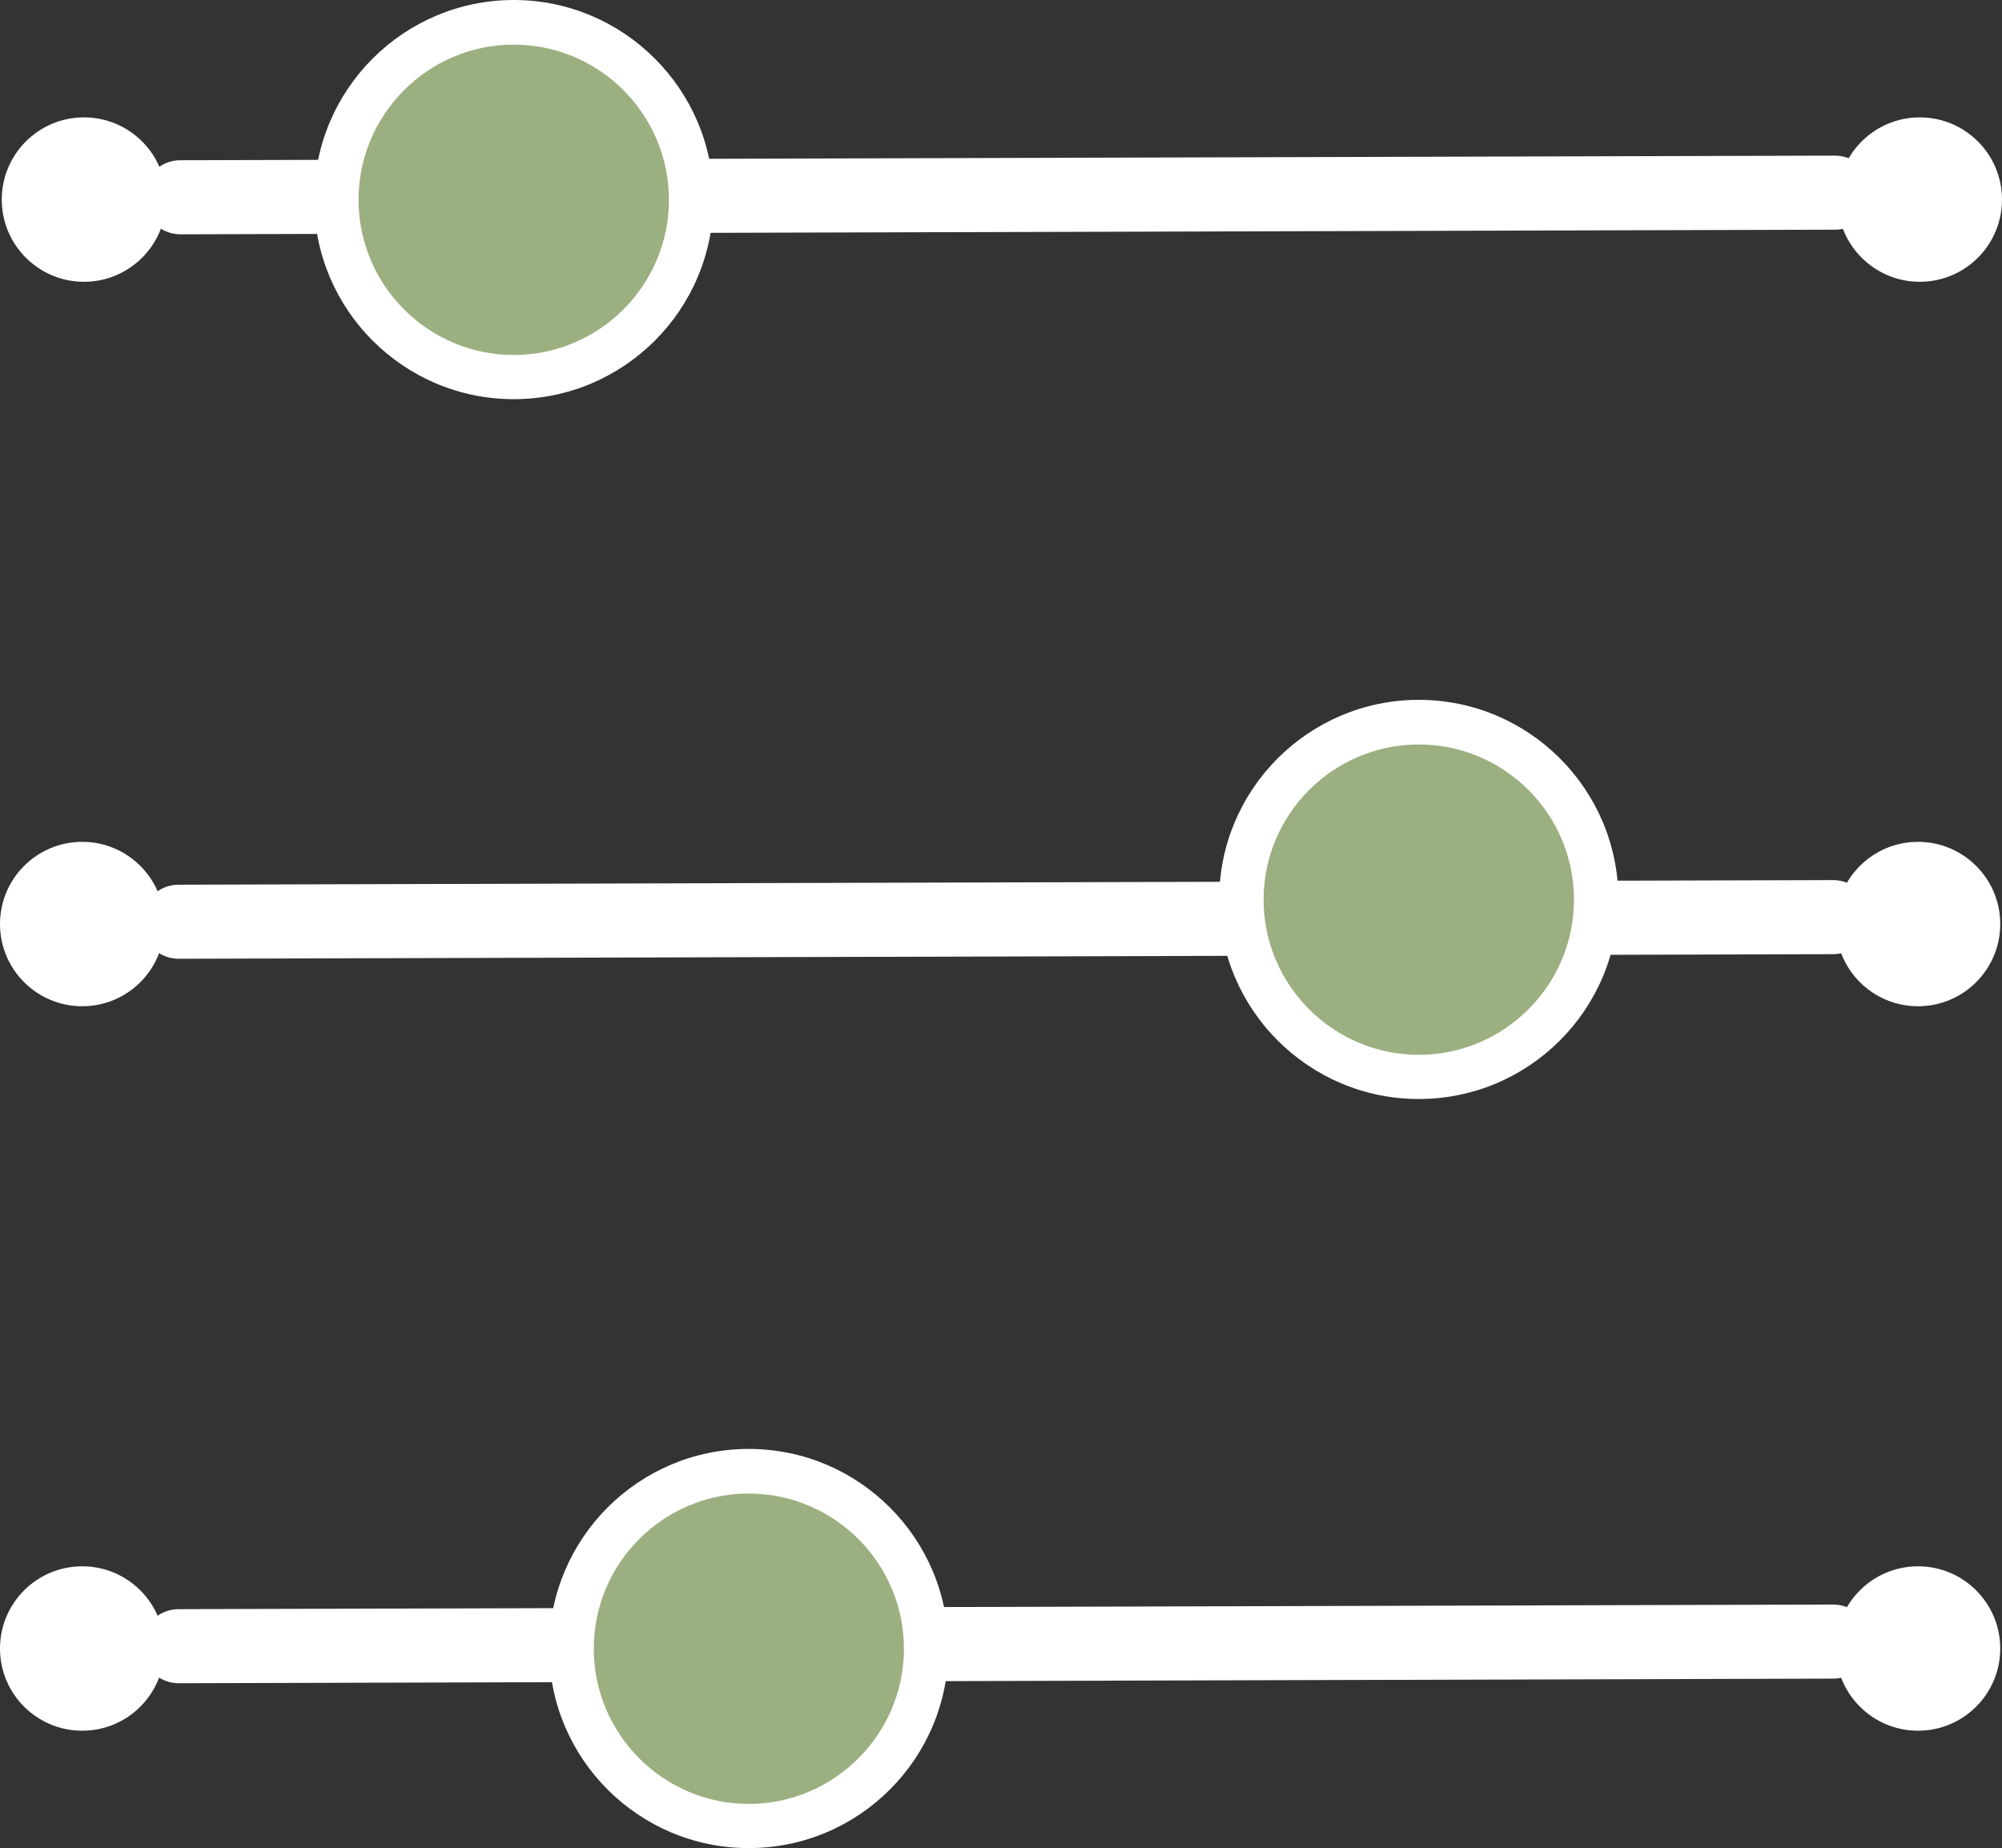
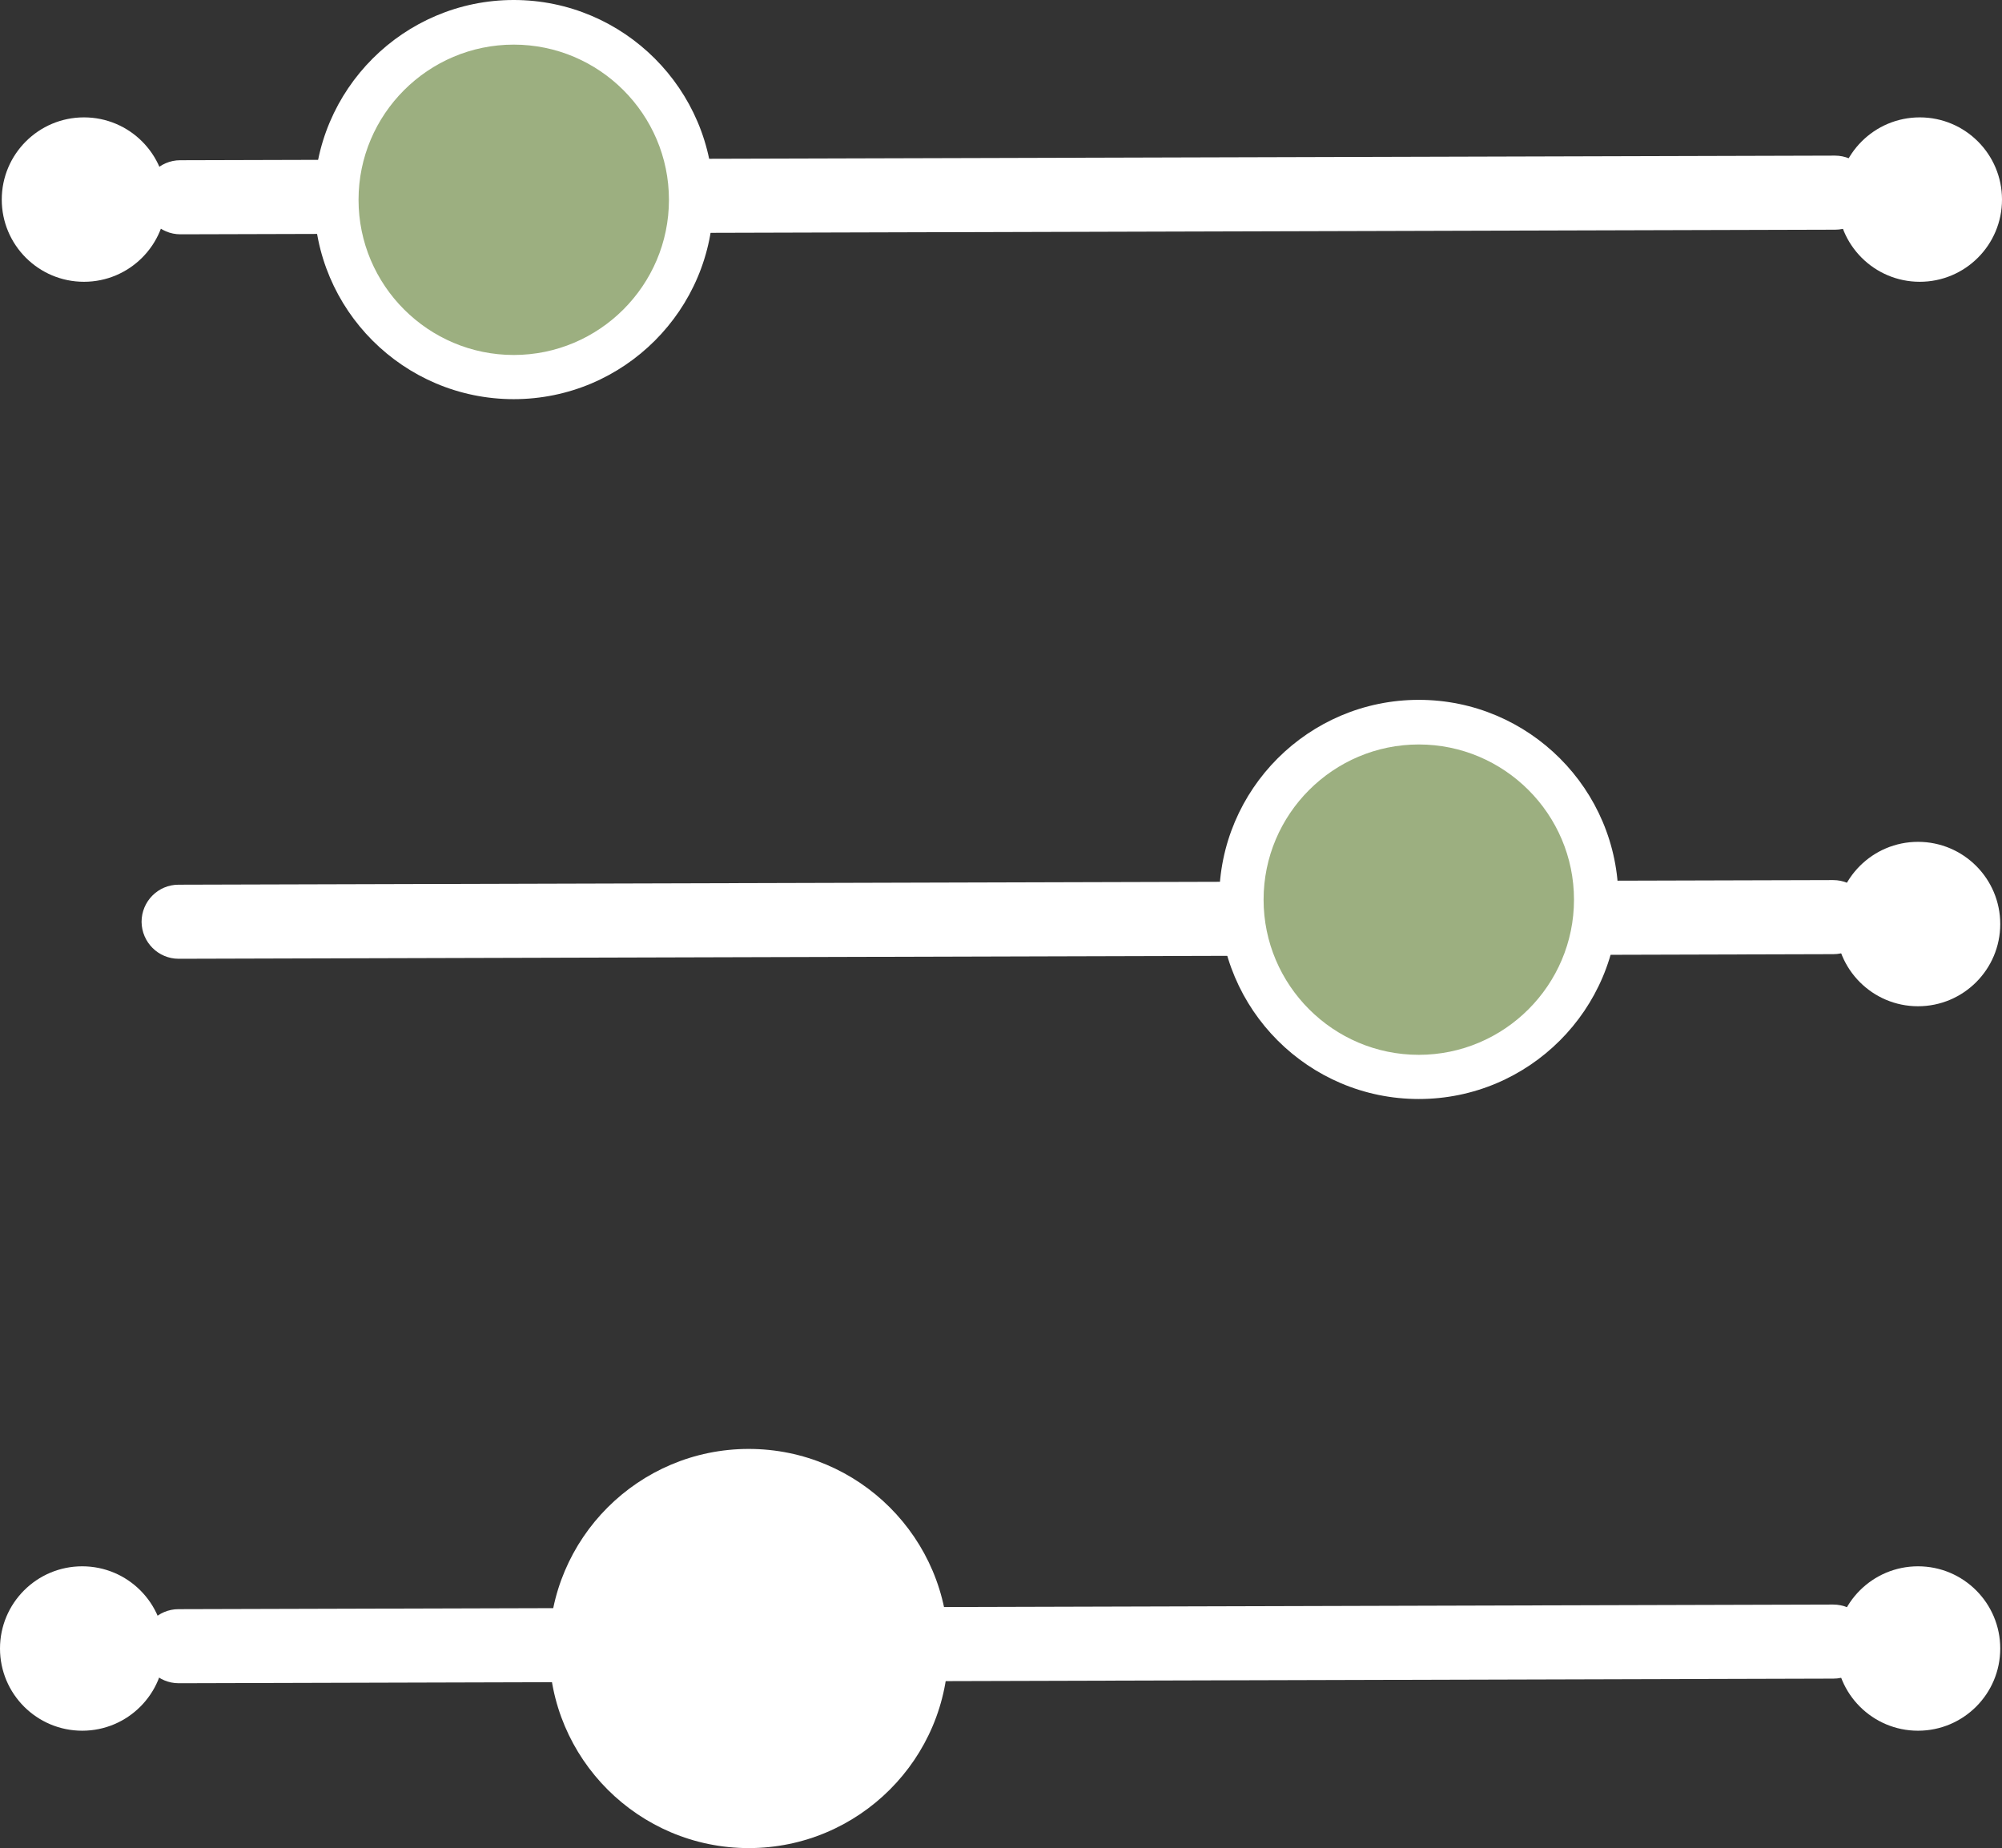
<svg xmlns="http://www.w3.org/2000/svg" id="Layer_2" data-name="Layer 2" viewBox="0 0 91.07 84.08">
  <rect x="0" y="0" width="91.07" height="84.08" fill="#333333" stroke="none" />
  <defs>
    <style>
      .cls-1 {
        fill: #fff;
      }

      .cls-1, .cls-2 {
        stroke-width: 0px;
      }

      .cls-2 {
        fill: #9caf80;
      }
    </style>
  </defs>
  <g id="Layer_1-2" data-name="Layer 1">
    <g>
      <path class="cls-1" d="m8.13,76.58c-.93,0-1.68-.75-1.69-1.68,0-.93.75-1.69,1.68-1.69l75.27-.21h0c.93,0,1.68.75,1.69,1.68,0,.93-.75,1.69-1.68,1.69l-75.27.21h0Z" />
      <circle class="cls-1" cx="3.74" cy="75" r="3.74" />
      <circle class="cls-1" cx="87.25" cy="75" r="3.74" />
      <path class="cls-1" d="m8.13,43.62c-.93,0-1.68-.75-1.69-1.68,0-.93.75-1.69,1.68-1.69l75.27-.21h0c.93,0,1.68.75,1.69,1.68,0,.93-.75,1.69-1.68,1.69l-75.27.21h0Z" />
-       <circle class="cls-1" cx="3.74" cy="42.04" r="3.74" />
      <circle class="cls-1" cx="87.25" cy="42.04" r="3.74" />
      <path class="cls-1" d="m8.21,10.66c-.93,0-1.68-.75-1.69-1.68,0-.93.75-1.69,1.68-1.69l75.27-.21h0c.93,0,1.68.75,1.69,1.68,0,.93-.75,1.69-1.68,1.69l-75.27.21h0Z" />
      <circle class="cls-1" cx="3.82" cy="9.08" r="3.74" />
      <circle class="cls-1" cx="87.33" cy="9.08" r="3.74" />
      <g>
        <circle class="cls-2" cx="23.37" cy="9.08" r="8.07" />
        <path class="cls-1" d="m23.37,18.16c-5.01,0-9.08-4.07-9.08-9.08S18.37,0,23.37,0s9.08,4.07,9.08,9.08-4.07,9.08-9.08,9.08Zm0-16.13c-3.89,0-7.06,3.17-7.06,7.06s3.17,7.06,7.06,7.06,7.06-3.17,7.06-7.06-3.17-7.06-7.06-7.06Z" />
      </g>
      <g>
        <circle class="cls-2" cx="64.54" cy="40.92" r="8.07" />
        <path class="cls-1" d="m64.54,50c-5.01,0-9.08-4.07-9.08-9.08s4.07-9.08,9.08-9.08,9.08,4.07,9.08,9.08-4.07,9.08-9.08,9.08Zm0-16.13c-3.89,0-7.06,3.17-7.06,7.06s3.17,7.06,7.06,7.06,7.06-3.17,7.06-7.06-3.17-7.06-7.06-7.06Z" />
      </g>
      <g>
        <circle class="cls-2" cx="34.06" cy="75" r="8.07" />
-         <path class="cls-1" d="m34.06,84.08c-5.01,0-9.08-4.07-9.08-9.08s4.07-9.08,9.08-9.08,9.08,4.07,9.08,9.08-4.07,9.08-9.08,9.08Zm0-16.13c-3.89,0-7.05,3.17-7.05,7.06s3.17,7.06,7.05,7.06,7.06-3.17,7.06-7.06-3.17-7.06-7.06-7.06Z" />
+         <path class="cls-1" d="m34.06,84.08c-5.01,0-9.08-4.07-9.08-9.08s4.07-9.08,9.08-9.08,9.08,4.07,9.08,9.08-4.07,9.08-9.08,9.08Zc-3.89,0-7.05,3.17-7.05,7.06s3.17,7.06,7.05,7.06,7.06-3.17,7.06-7.06-3.17-7.06-7.06-7.06Z" />
      </g>
    </g>
  </g>
</svg>